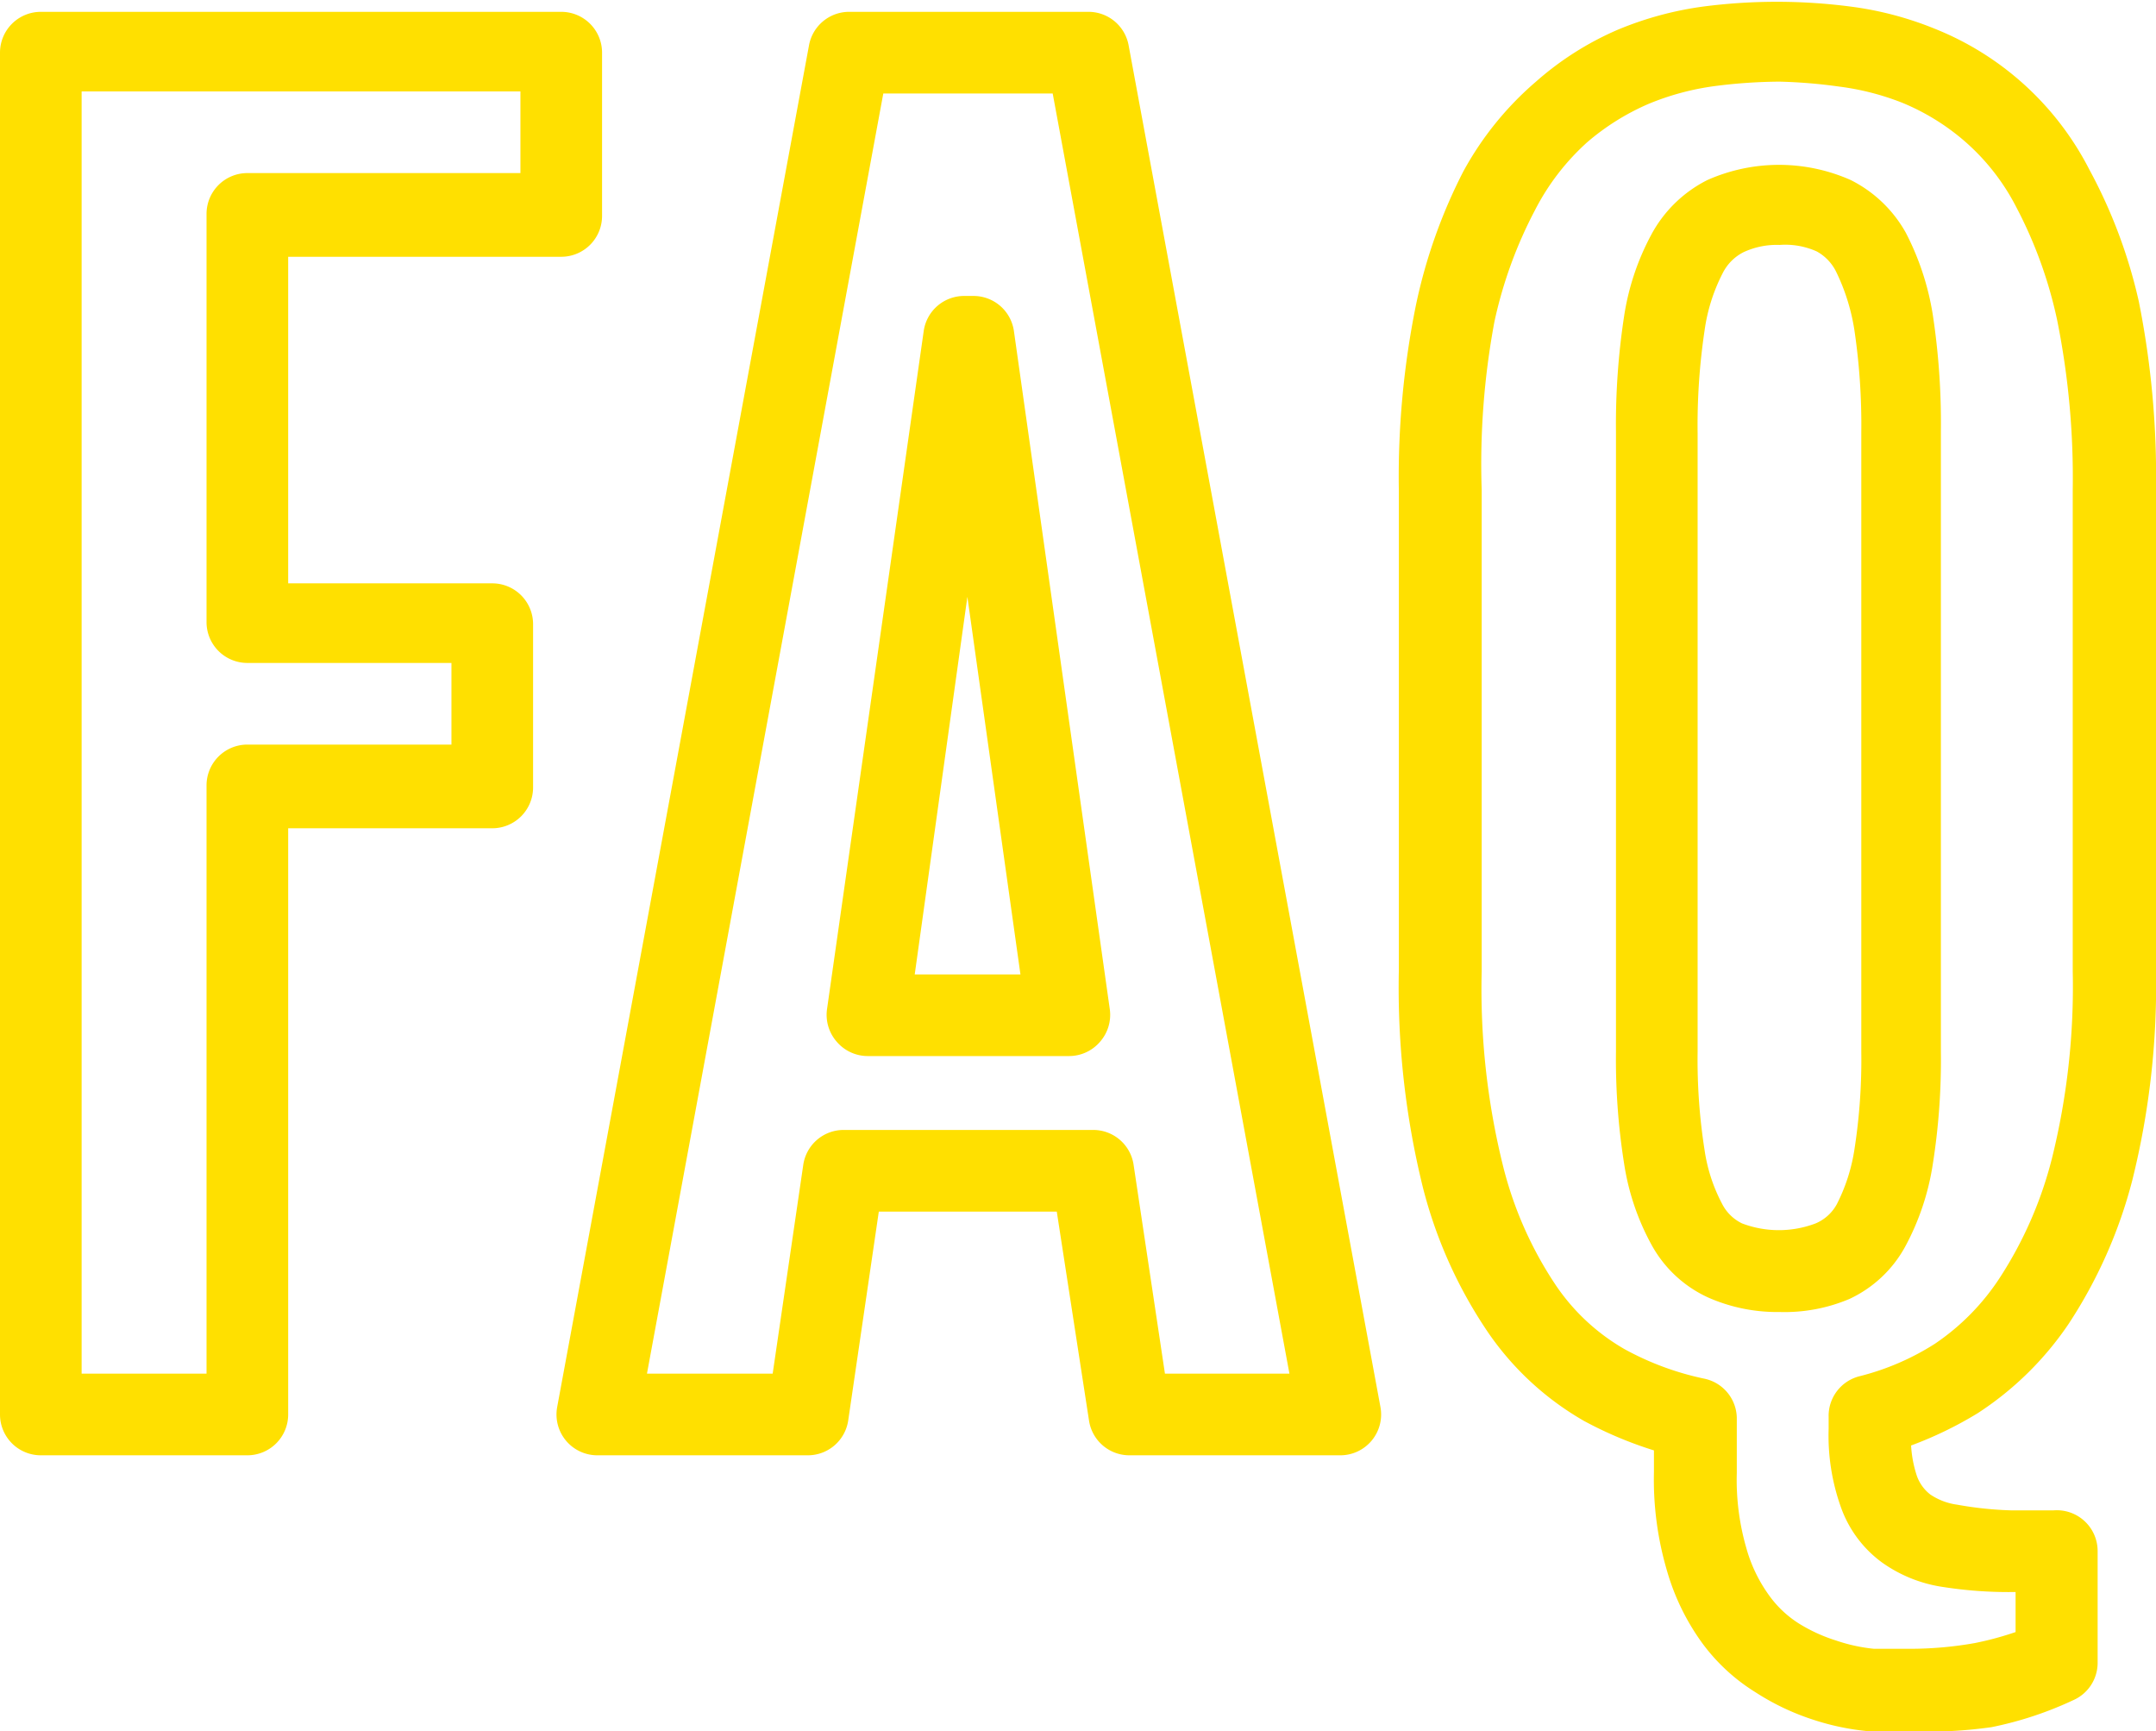
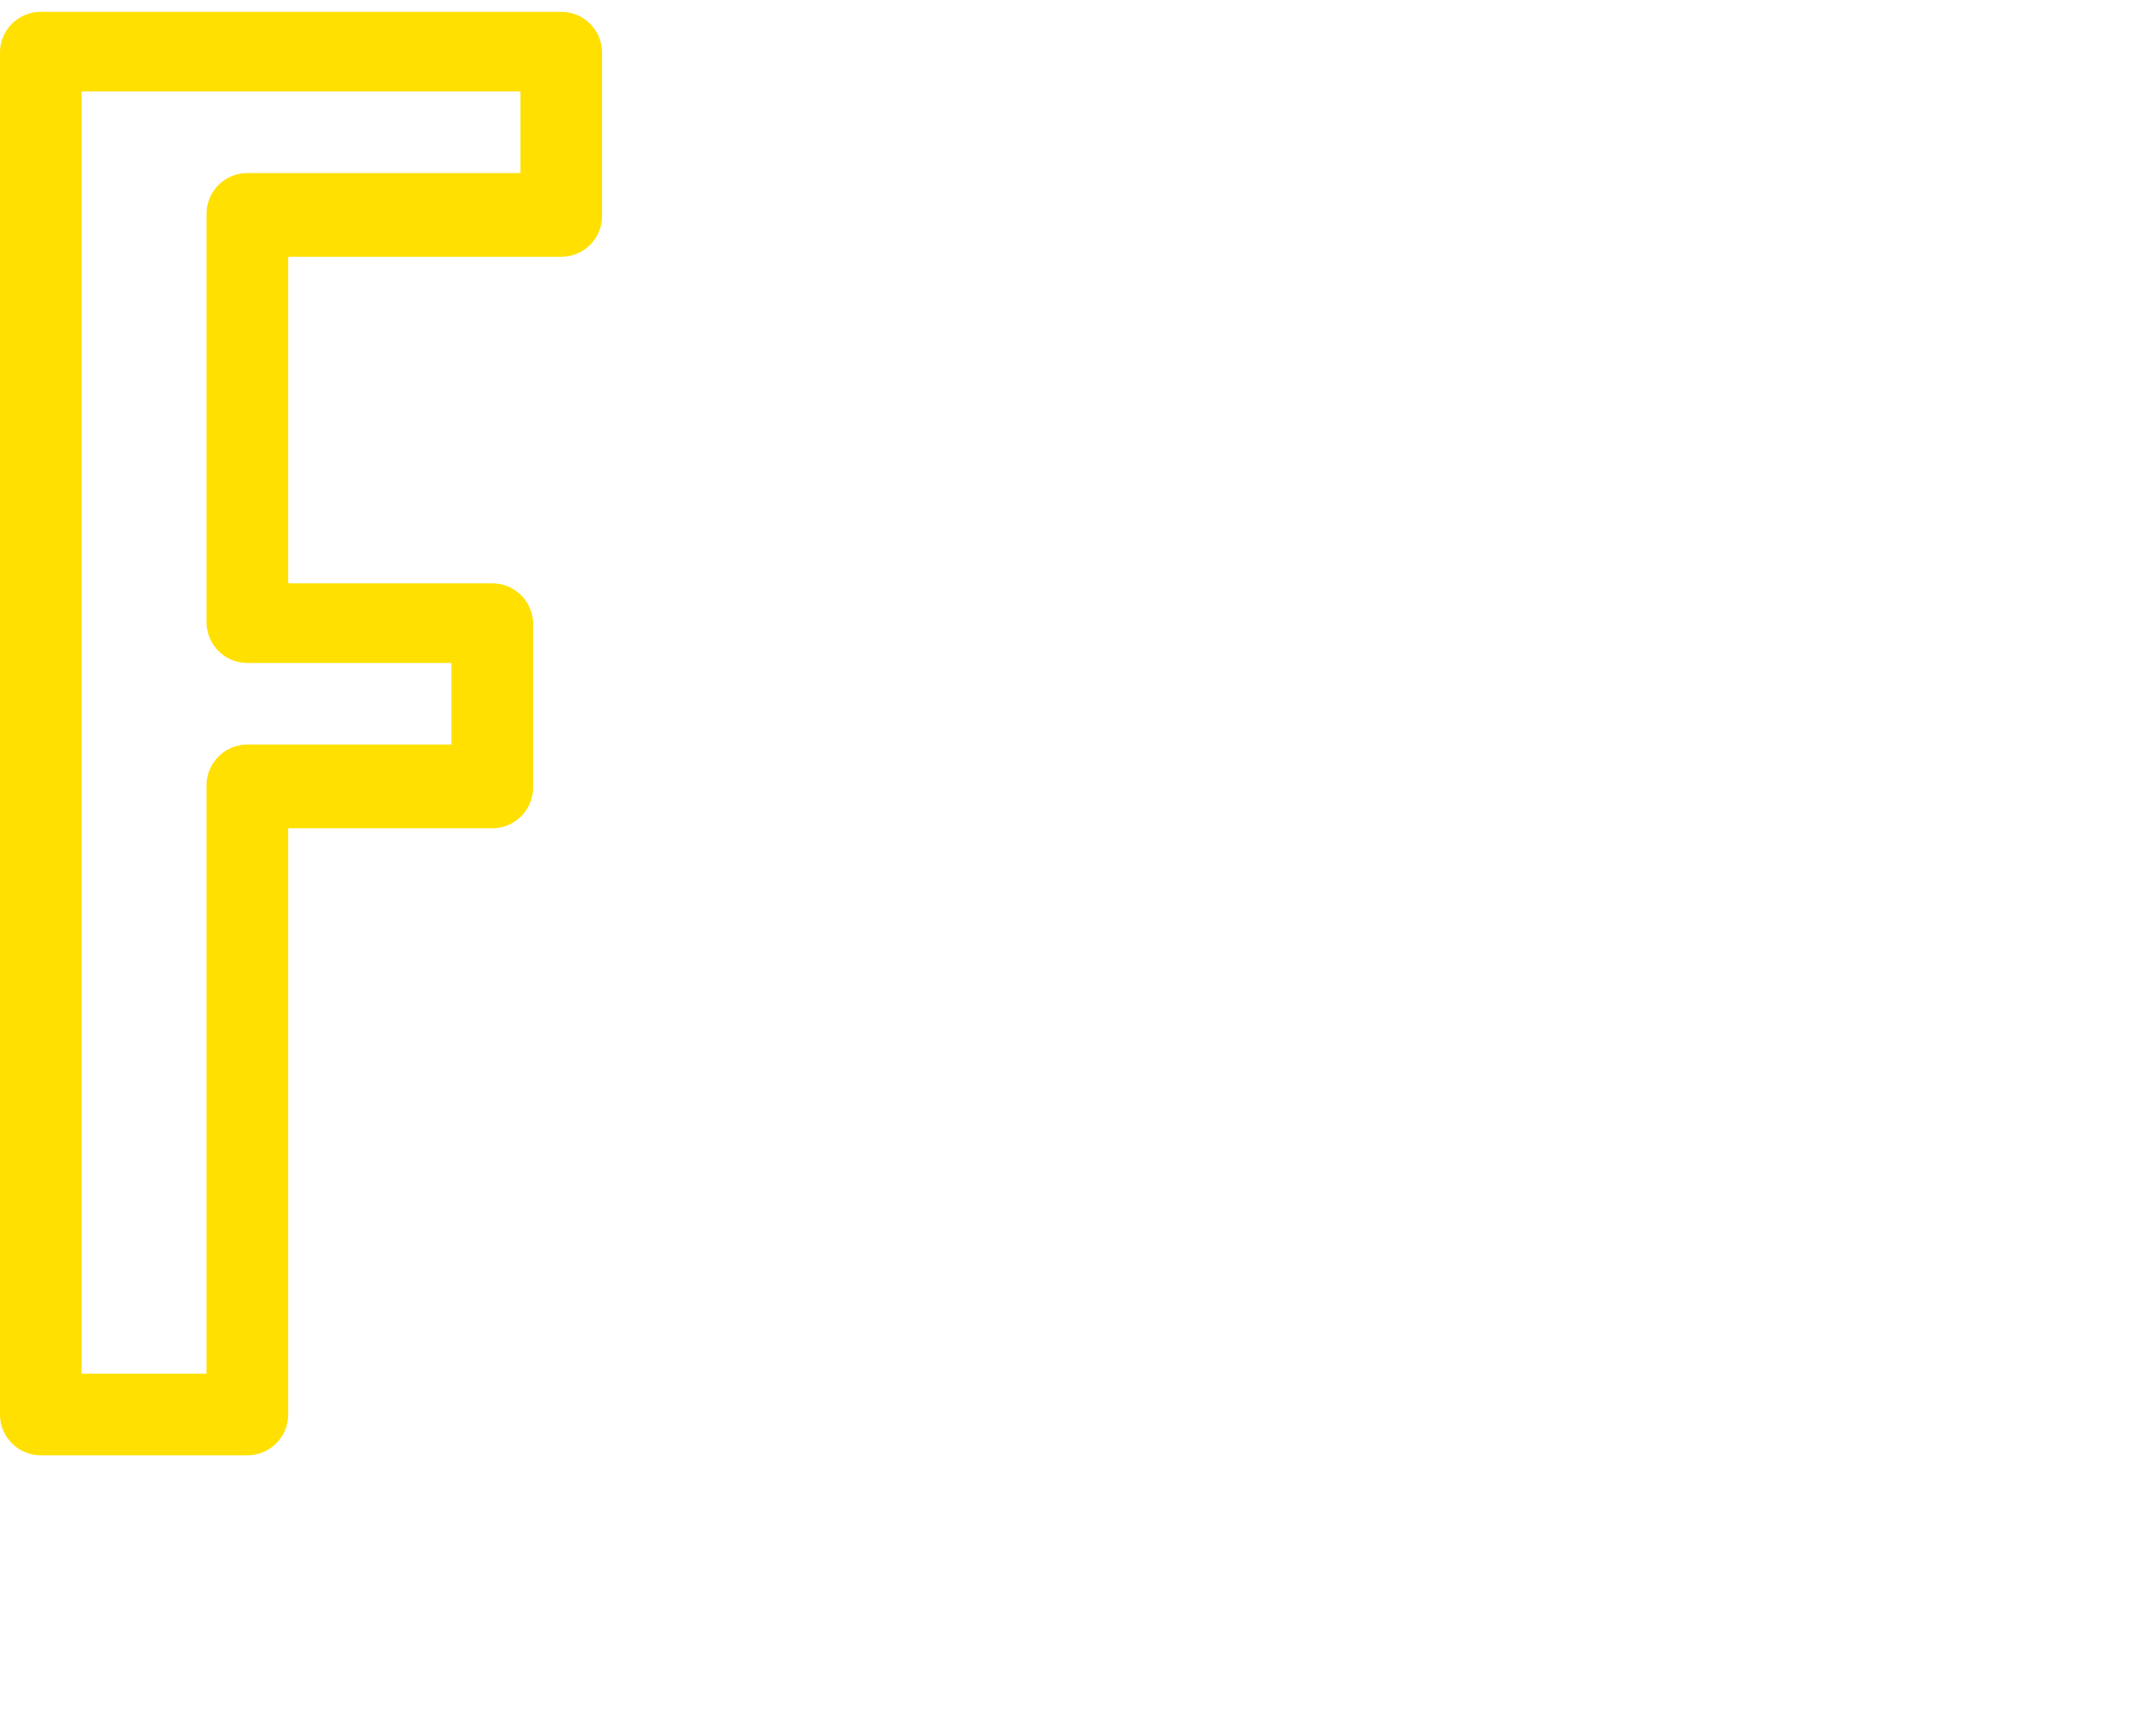
<svg xmlns="http://www.w3.org/2000/svg" width="52.82" height="42.41" viewBox="0 0 52.82 42.41">
  <defs>
    <style>.cls-1{fill:#ffe000;}</style>
  </defs>
  <title>banner_faq</title>
  <g id="レイヤー_2" data-name="レイヤー 2">
    <g id="コンテンツ">
      <path class="cls-1" d="M6.06,35.65H1a1,1,0,0,1-1-1V1.29a1,1,0,0,1,1-1H13.75a1,1,0,0,1,1,1v4a1,1,0,0,1-1,1H7.06v8h5a1,1,0,0,1,1,1v4a1,1,0,0,1-1,1h-5V34.65A1,1,0,0,1,6.06,35.65ZM2,33.65H5.06V19.24a1,1,0,0,1,1-1h5v-2h-5a1,1,0,0,1-1-1v-10a1,1,0,0,1,1-1h6.69v-2H2Z" />
-       <path class="cls-1" d="M32.8,35.65H27.68a1,1,0,0,1-1-.85l-.79-5.12H21.53l-.75,5.12a1,1,0,0,1-1,.85H14.65a1,1,0,0,1-1-1.18L19.82,1.11a1,1,0,0,1,1-.82h5.83a1,1,0,0,1,1,.82l6.17,33.36a1,1,0,0,1-1,1.18Zm-4.26-2h3.05L25.79,2.29H21.64L15.85,33.65h3.08l.75-5.12a1,1,0,0,1,1-.85h6.09a1,1,0,0,1,1,.84Zm-2.36-7.78H21.25a1,1,0,0,1-.75-.35,1,1,0,0,1-.24-.79L22.63,8.11a1,1,0,0,1,1-.86h.21a1,1,0,0,1,1,.86l2.35,16.62a1,1,0,0,1-.24.79A1,1,0,0,1,26.18,25.87Zm-3.77-2H25l-1.3-9.25Z" />
-       <path class="cls-1" d="M46.78,42.41c-.3,0-.65,0-1,0a6.13,6.13,0,0,1-1.35-.28A6,6,0,0,1,43,41.45a4.66,4.66,0,0,1-1.29-1.19,5.68,5.68,0,0,1-.87-1.78,7.89,7.89,0,0,1-.32-2.42v-.53a9.6,9.6,0,0,1-1.71-.72,7.17,7.17,0,0,1-2.34-2.15,11.25,11.25,0,0,1-1.61-3.57,20.41,20.41,0,0,1-.59-5.3V12a21.16,21.16,0,0,1,.42-4.53,13,13,0,0,1,1.16-3.27A7.83,7.83,0,0,1,37.63,2a7.51,7.51,0,0,1,2-1.27,8.32,8.32,0,0,1,2.1-.57,14,14,0,0,1,3.6,0,8.26,8.26,0,0,1,2.06.54,7.29,7.29,0,0,1,3.8,3.46A12.53,12.53,0,0,1,52.4,7.39,21.83,21.83,0,0,1,52.82,12V23.79a19.73,19.73,0,0,1-.58,5.12,11.73,11.73,0,0,1-1.56,3.52,7.84,7.84,0,0,1-2.23,2.19,9.37,9.37,0,0,1-1.63.79,2.89,2.89,0,0,0,.14.74,1,1,0,0,0,.33.46,1.55,1.55,0,0,0,.66.25A8.88,8.88,0,0,0,49.3,37h1a1,1,0,0,1,1.09,1v2.74a1,1,0,0,1-.6.91,8.8,8.8,0,0,1-2,.66A11.09,11.09,0,0,1,46.78,42.41ZM43.6,2A12.84,12.84,0,0,0,42,2.11a6.46,6.46,0,0,0-1.6.43,5.87,5.87,0,0,0-1.51.94,5.78,5.78,0,0,0-1.28,1.66,10.7,10.7,0,0,0-1,2.75A19,19,0,0,0,36.3,12V23.79a18,18,0,0,0,.52,4.76,9.26,9.26,0,0,0,1.3,2.94,5.1,5.1,0,0,0,1.68,1.56,7.07,7.07,0,0,0,1.94.72,1,1,0,0,1,.81,1v1.31a6,6,0,0,0,.23,1.83,3.64,3.64,0,0,0,.56,1.17,2.62,2.62,0,0,0,.73.69,4,4,0,0,0,.92.42,4.12,4.12,0,0,0,.92.2c.33,0,.62,0,.87,0a9.07,9.07,0,0,0,1.6-.14,7.72,7.72,0,0,0,1-.27V39H49.3a10.38,10.38,0,0,1-1.67-.12,3.43,3.43,0,0,1-1.53-.61,2.86,2.86,0,0,1-1-1.35A5.21,5.21,0,0,1,44.8,35v-.29a1,1,0,0,1,.77-1,6.26,6.26,0,0,0,1.83-.79A5.71,5.71,0,0,0,49,31.29a9.74,9.74,0,0,0,1.27-2.91,17.47,17.47,0,0,0,.51-4.59V12a19.57,19.57,0,0,0-.38-4.15,10.75,10.75,0,0,0-1-2.77,5.4,5.4,0,0,0-1.29-1.64,5.57,5.57,0,0,0-1.5-.92,6.4,6.4,0,0,0-1.56-.4A12.6,12.6,0,0,0,43.6,2Zm0,30.14a4.19,4.19,0,0,1-1.74-.35,3,3,0,0,1-1.39-1.28,6,6,0,0,1-.68-2,16.28,16.28,0,0,1-.2-2.76V10.59a17.54,17.54,0,0,1,.2-2.85,6.17,6.17,0,0,1,.67-2,3.18,3.18,0,0,1,1.37-1.33,4.33,4.33,0,0,1,3.51,0A3.17,3.17,0,0,1,46.69,5.7a6.61,6.61,0,0,1,.66,2,17.62,17.62,0,0,1,.2,2.85V25.77a16.36,16.36,0,0,1-.2,2.76,6.22,6.22,0,0,1-.67,2,3,3,0,0,1-1.37,1.29A4.08,4.08,0,0,1,43.6,32.14ZM43.6,6a1.93,1.93,0,0,0-.89.18,1.16,1.16,0,0,0-.51.52,4.36,4.36,0,0,0-.44,1.4,15.68,15.68,0,0,0-.17,2.51V25.77a14.21,14.21,0,0,0,.17,2.4,4.07,4.07,0,0,0,.43,1.32,1.07,1.07,0,0,0,.49.48,2.54,2.54,0,0,0,1.8,0A1.06,1.06,0,0,0,45,29.5a4.41,4.41,0,0,0,.43-1.33,14.21,14.21,0,0,0,.17-2.4V10.59a15.77,15.77,0,0,0-.17-2.51,5,5,0,0,0-.44-1.41,1.14,1.14,0,0,0-.48-.51A1.88,1.88,0,0,0,43.6,6Z" />
    </g>
  </g>
</svg>